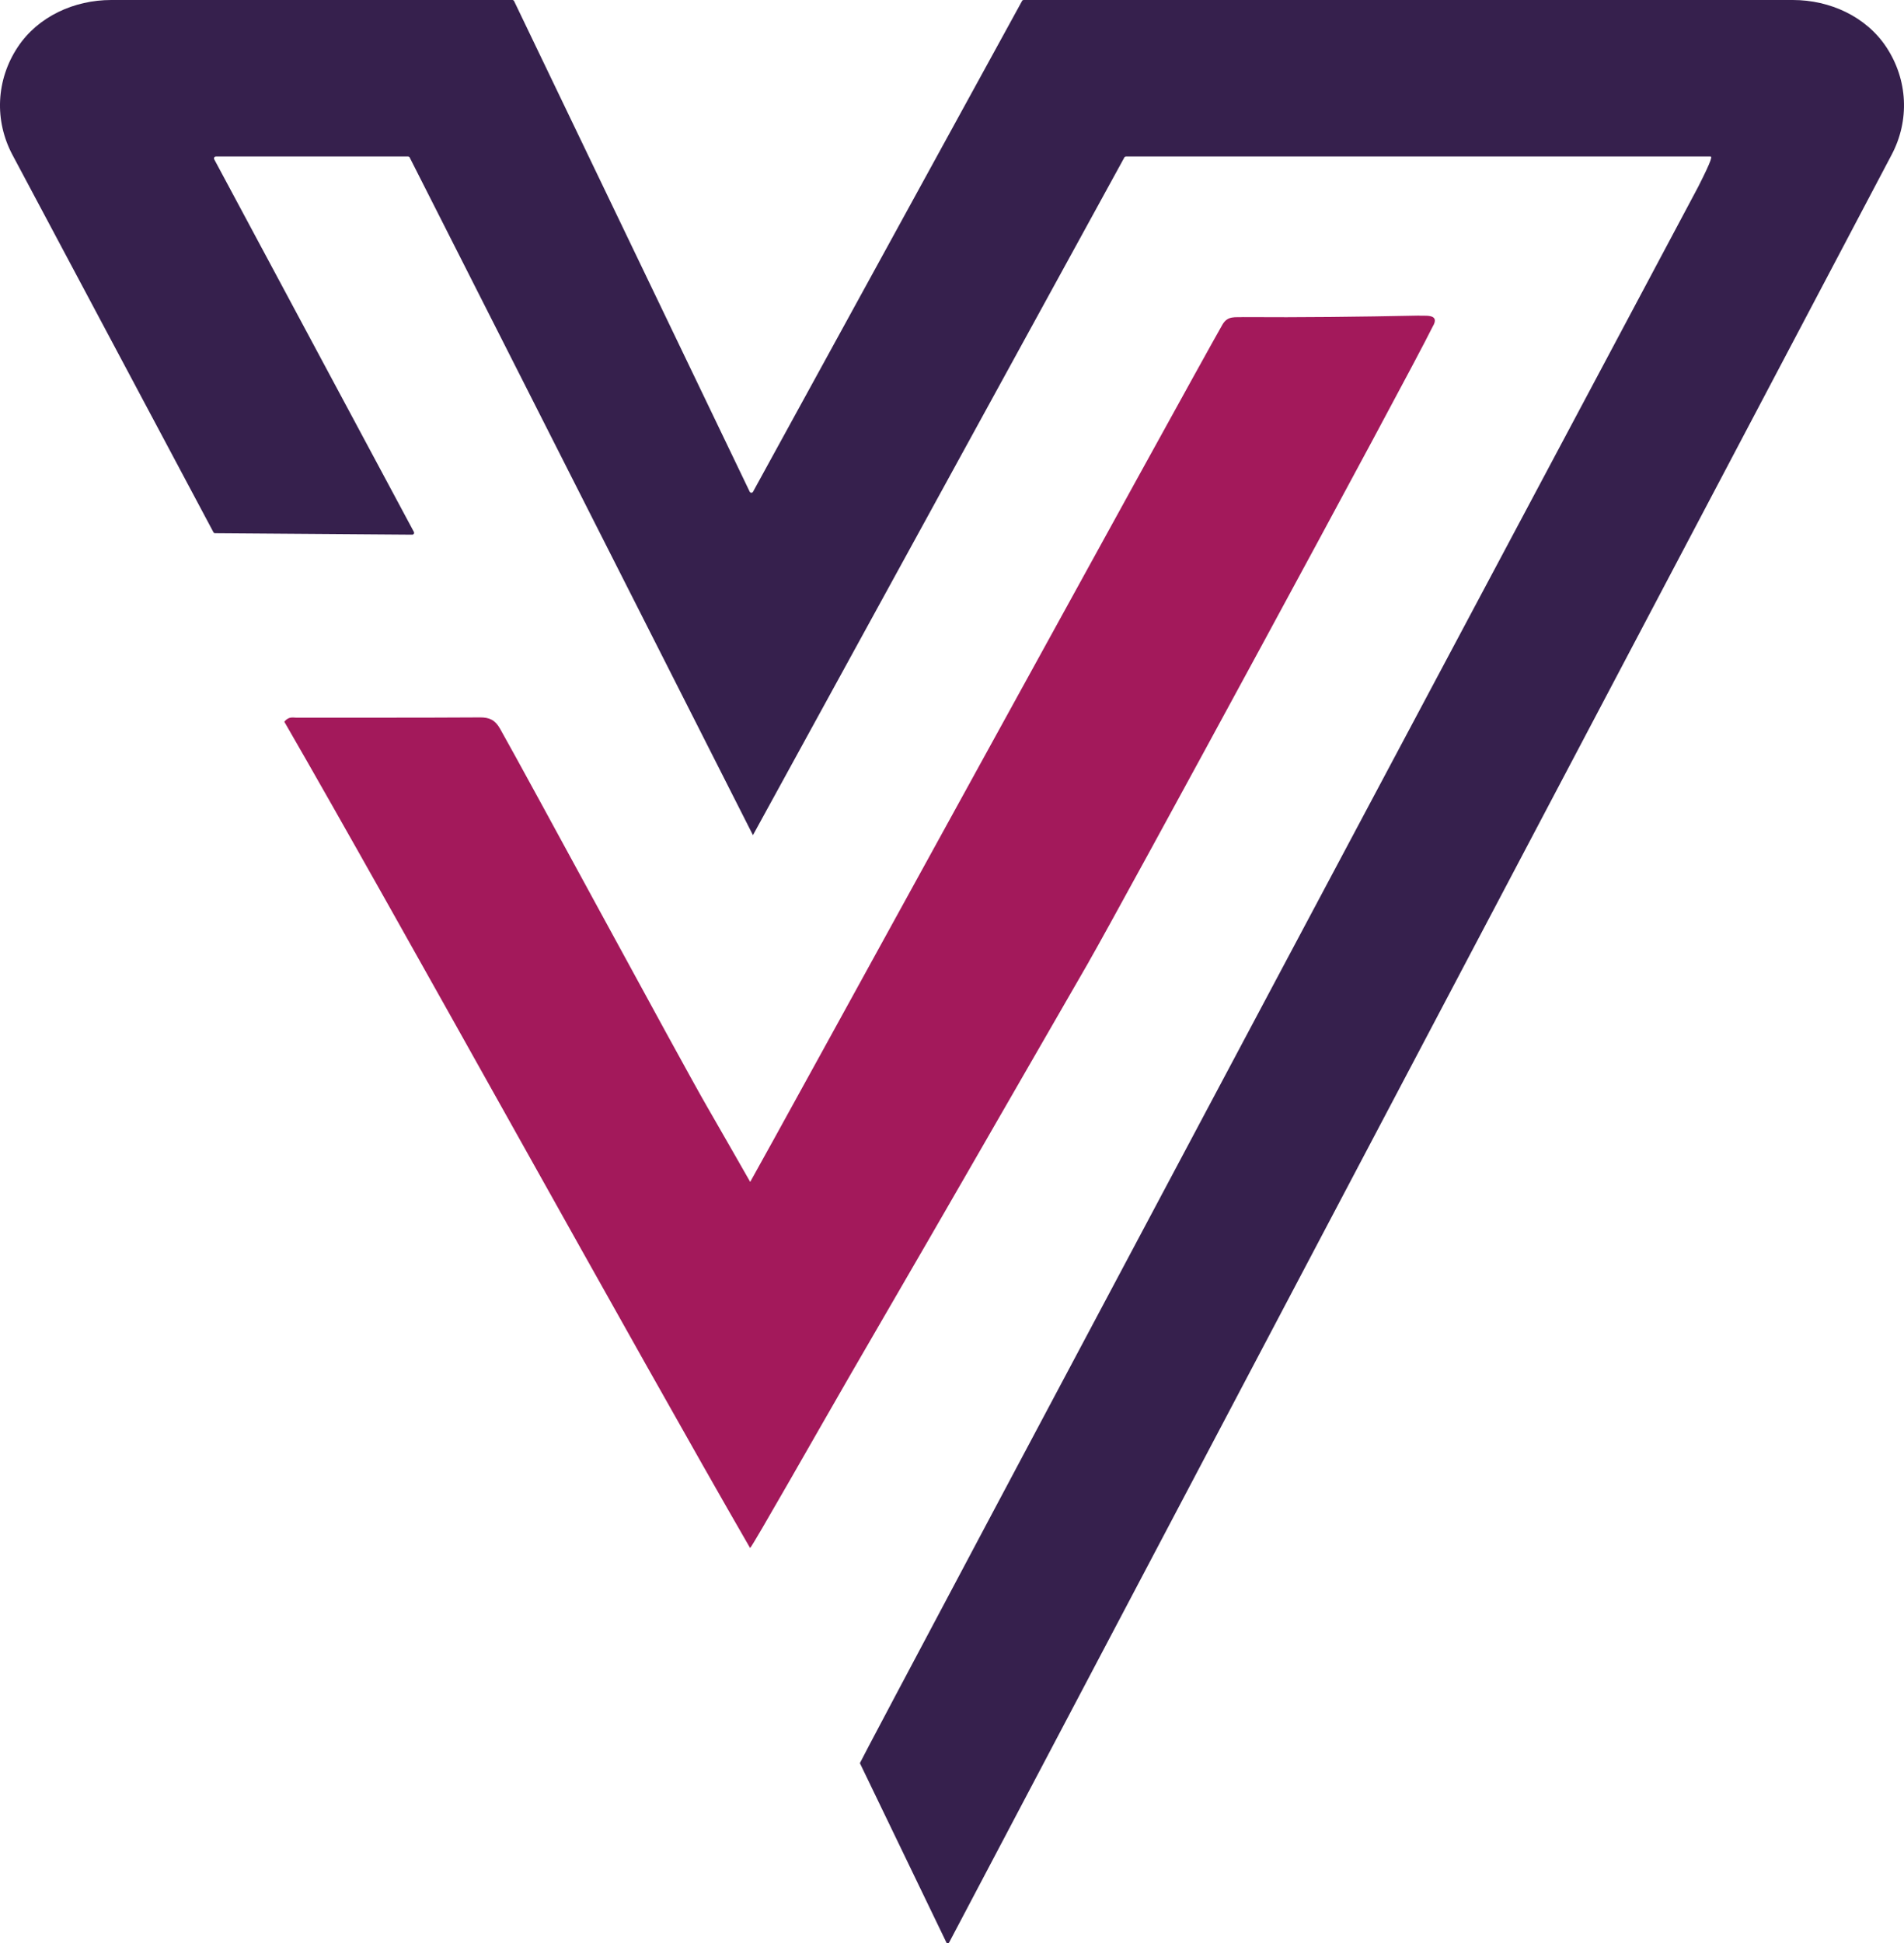
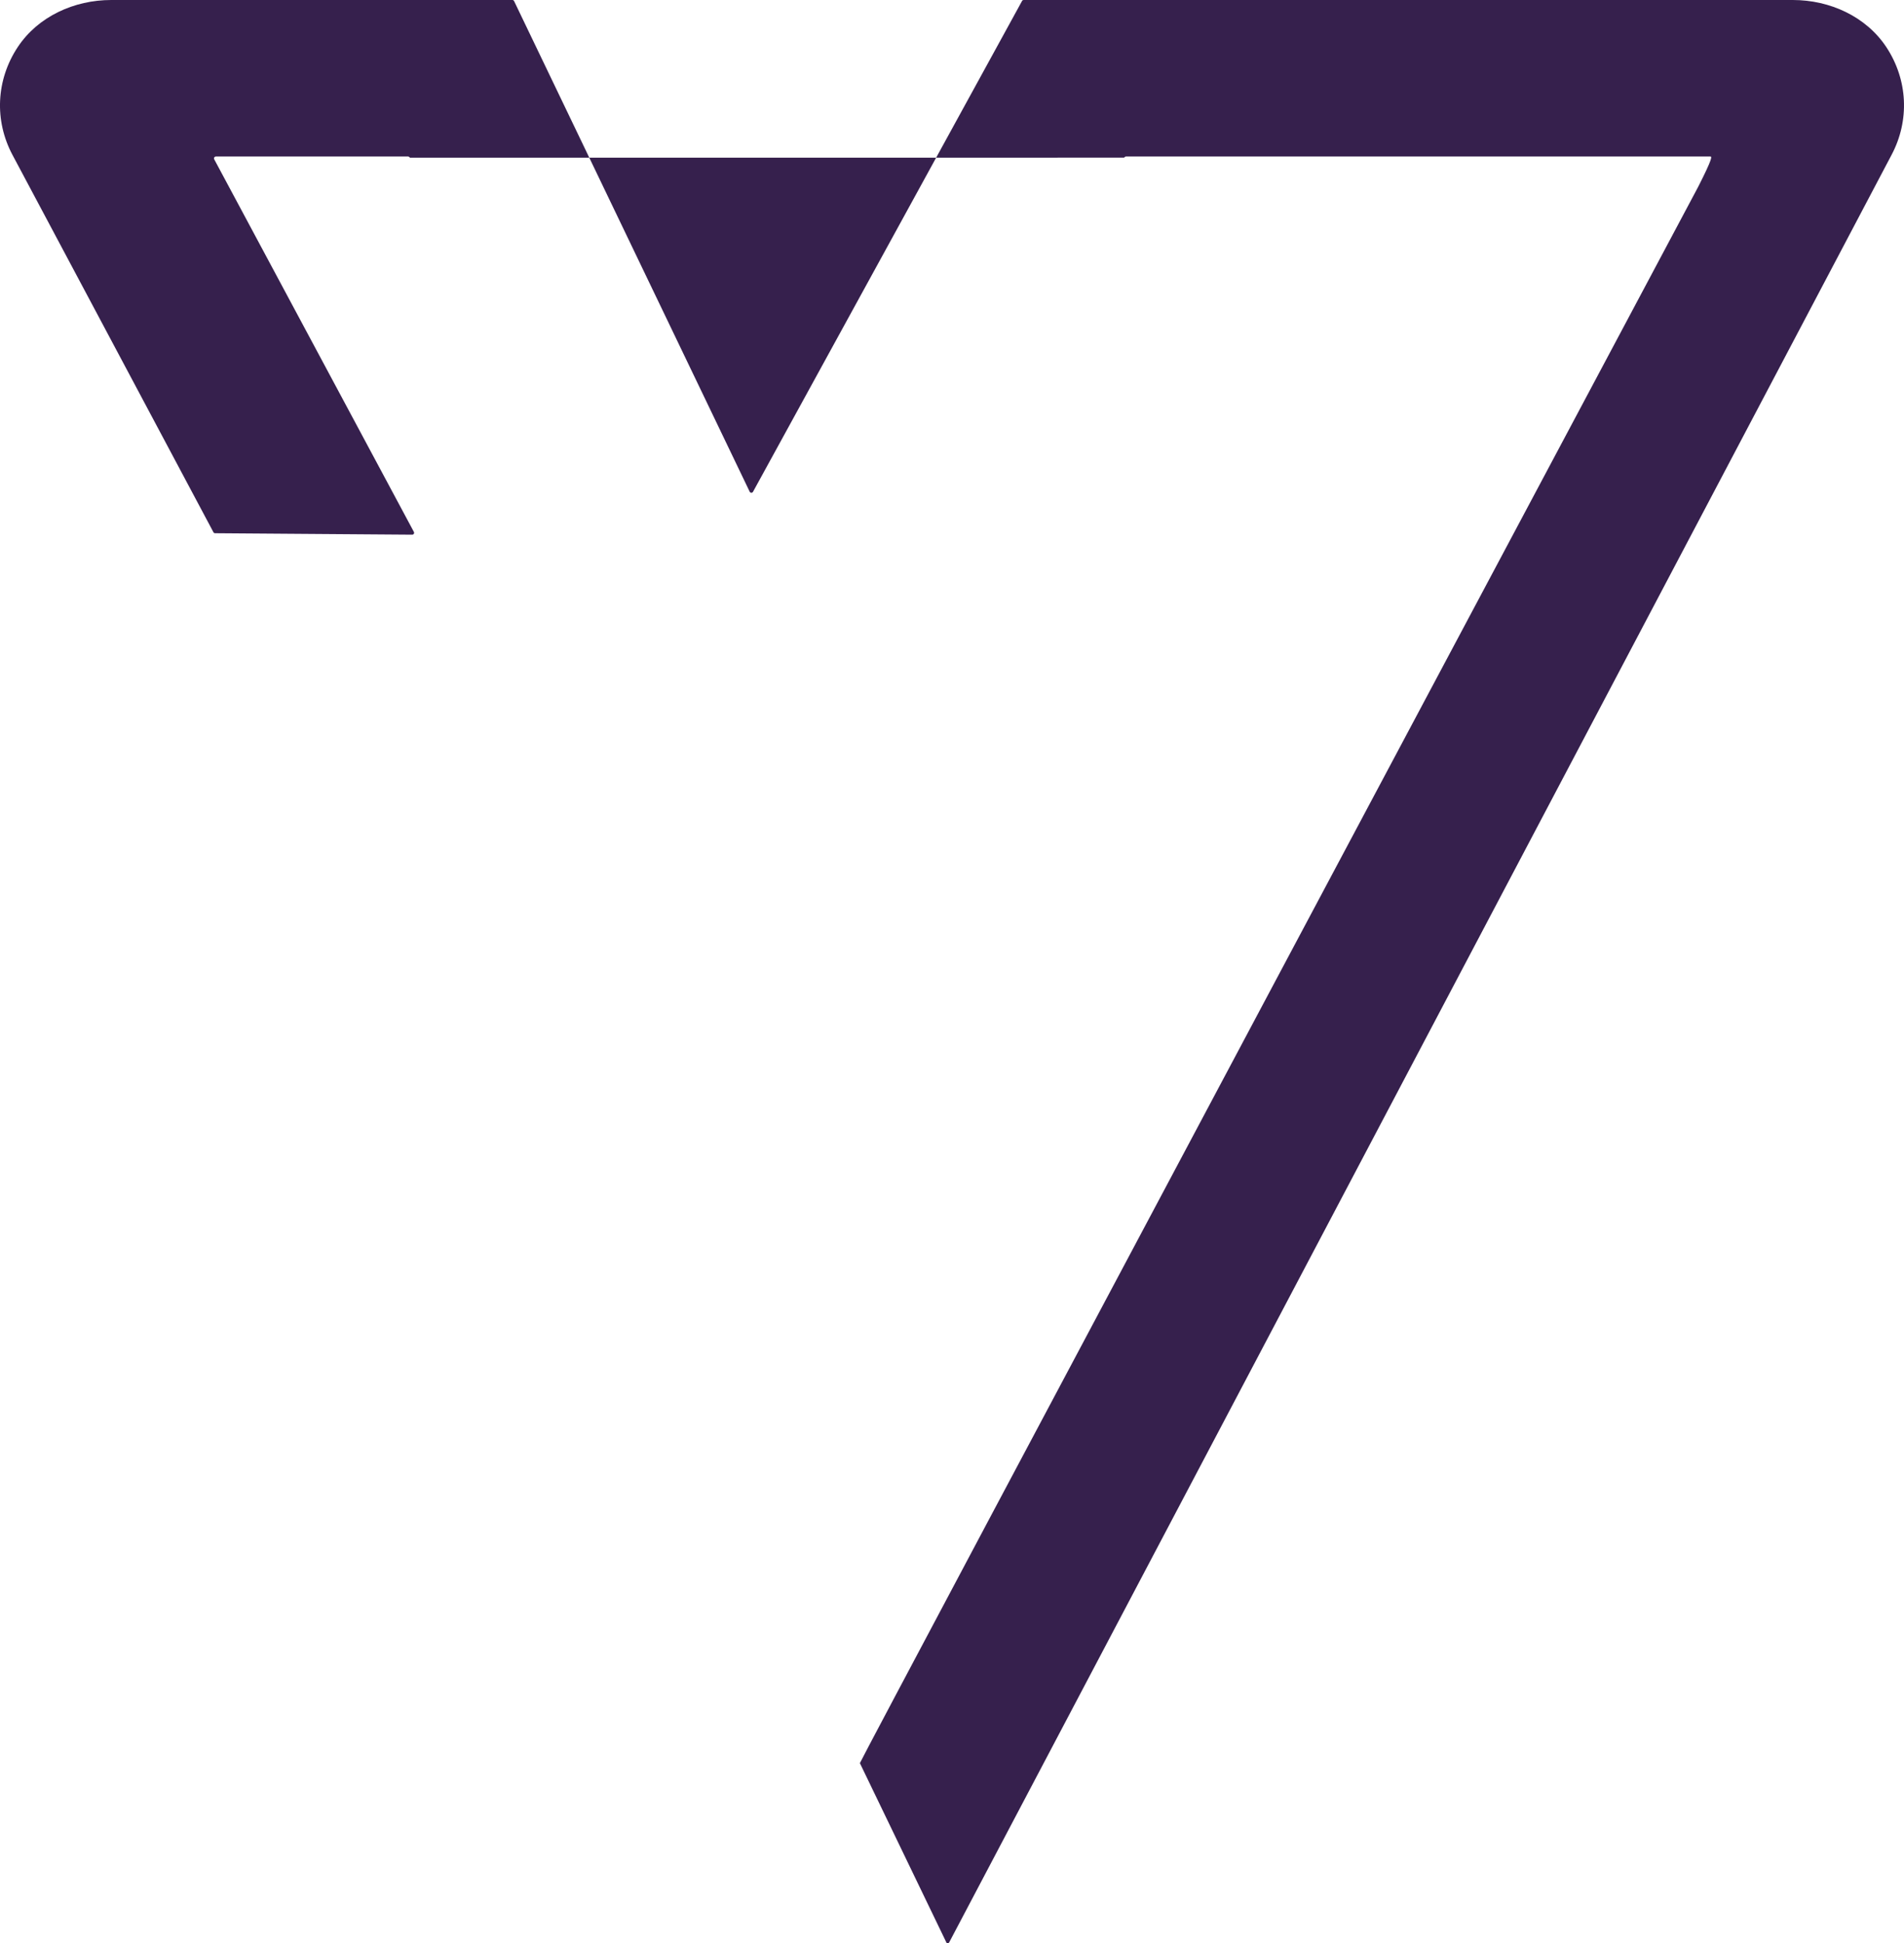
<svg xmlns="http://www.w3.org/2000/svg" id="Layer_2" viewBox="0 0 40.915 41.74">
  <defs>
    <style>.cls-1{fill:#36204d;}.cls-1,.cls-2{stroke-width:0px;}.cls-2{fill:#a3195b;}</style>
  </defs>
  <g id="Layer_1-2">
-     <path class="cls-1" d="M20.343,41.735l-1.865-3.865c-.02-.01,18.016-33.861,18.016-33.861.312-.615.293-.647.262-.647h-12.56c-.016,0-.031.01-.037.024l-7.979,14.552L8.806,3.387c-.006-.015-.021-.025-.037-.025h-4.13c-.03,0-.05.032-.036.059l4.291,8.004c.014.027-.005.06-.036.059l-4.237-.031c-.015-0-.028-.008-.035-.022L.267,3.325C-.125,2.587-.084,1.715.38,1.013.817.352,1.597,0,2.389,0h8.622c.016,0,.031.01.037.025l5.061,10.534c.014.033.06.033.074.001L21.961.024c.006-.015.021-.024.037-.024h16.529c.792-0,1.572.352,2.009,1.013.463.702.503,1.574.113,2.311l-20.251,38.394c-.01.02-.035.027-.055.017Z" />
-     <path class="cls-2" d="M23.397,20.66c-.565.977-1.128,1.955-1.691,2.933-.574.996-1.147,1.992-1.723,2.987-.569.984-1.142,1.967-1.711,2.951-.689,1.192-2.088,3.66-2.153,3.719-2.429-4.203-7.597-13.574-10.01-17.749.1-.119.187-.086.262-.086,1.315-.002,2.63.002,3.945-.006.204-.001.324.057.428.24.567.999,3.877,7.129,4.452,8.123.302.522.6,1.047.925,1.614.311-.537,9.439-17.174,10.147-18.412.115-.201.28-.152.441-.163,1.257.009,2.497-.006,3.773-.032.107.016.485-.06.303.24-.58,1.175-6.76,12.554-7.389,13.641Z" />
+     <path class="cls-1" d="M20.343,41.735l-1.865-3.865c-.02-.01,18.016-33.861,18.016-33.861.312-.615.293-.647.262-.647h-12.56c-.016,0-.031.01-.037.024L8.806,3.387c-.006-.015-.021-.025-.037-.025h-4.13c-.03,0-.05.032-.036.059l4.291,8.004c.014.027-.005.06-.036.059l-4.237-.031c-.015-0-.028-.008-.035-.022L.267,3.325C-.125,2.587-.084,1.715.38,1.013.817.352,1.597,0,2.389,0h8.622c.016,0,.031.01.037.025l5.061,10.534c.014.033.06.033.074.001L21.961.024c.006-.015.021-.024.037-.024h16.529c.792-0,1.572.352,2.009,1.013.463.702.503,1.574.113,2.311l-20.251,38.394c-.01.02-.035.027-.055.017Z" />
  </g>
</svg>